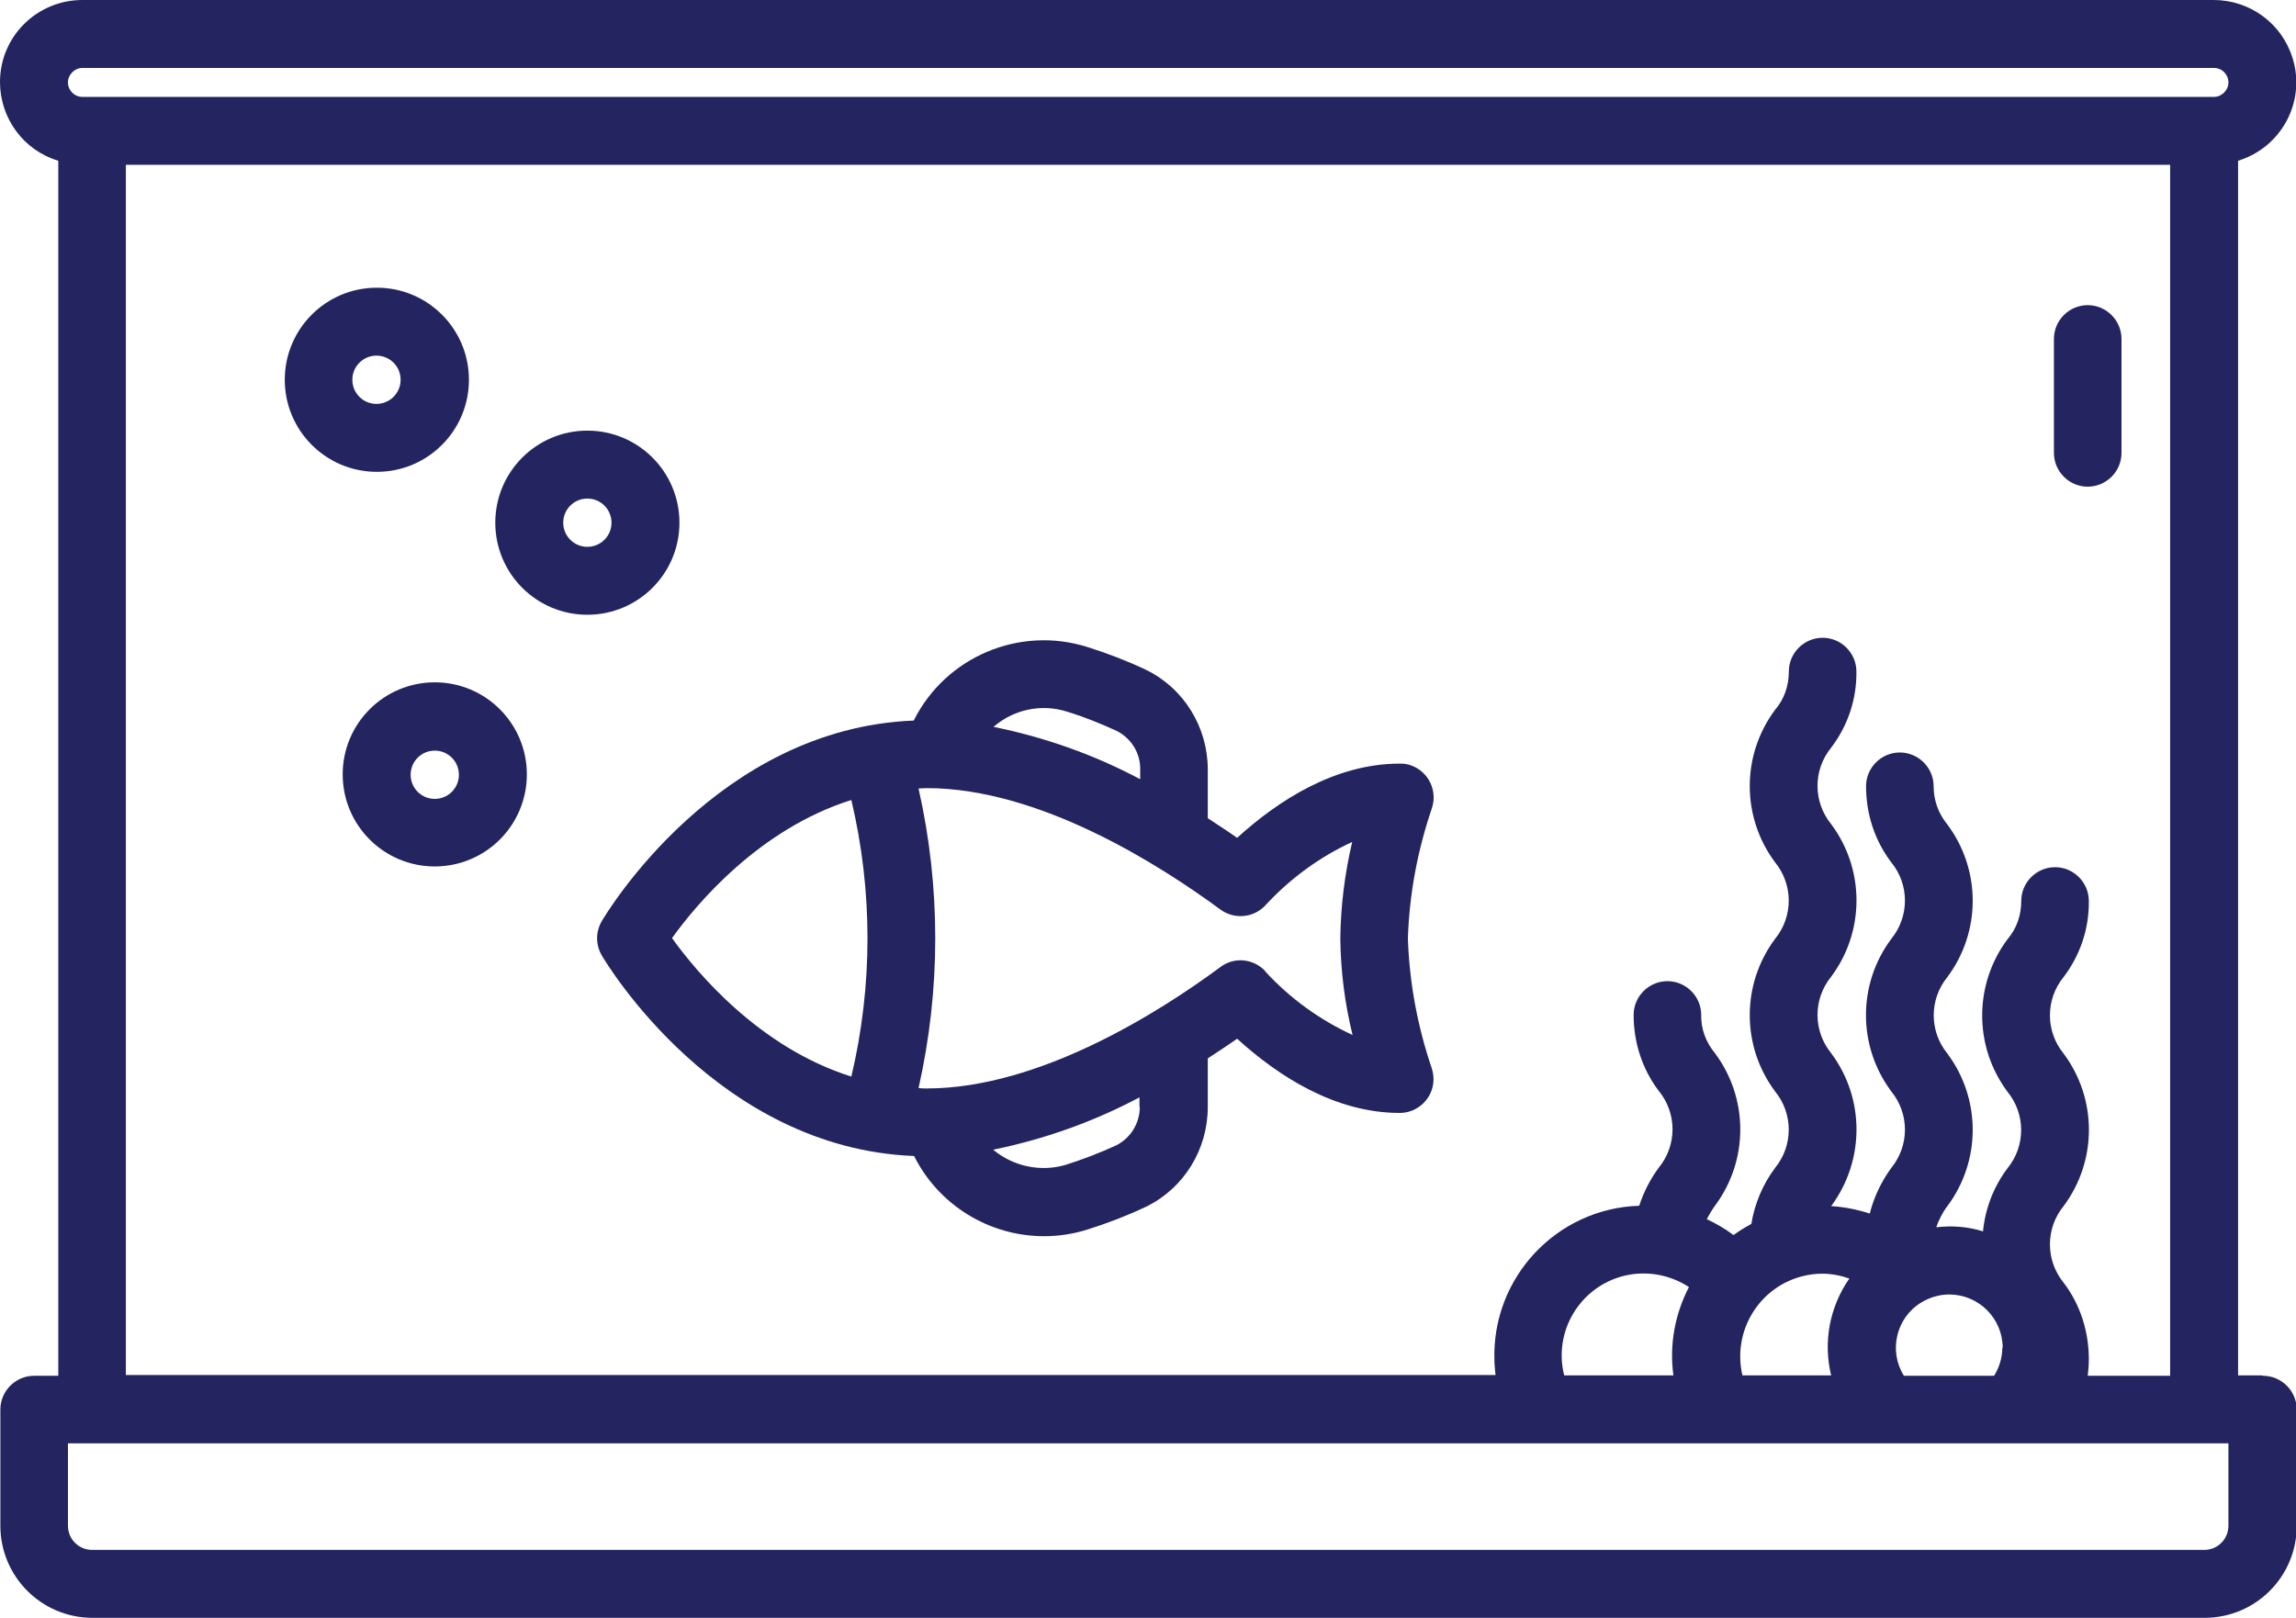
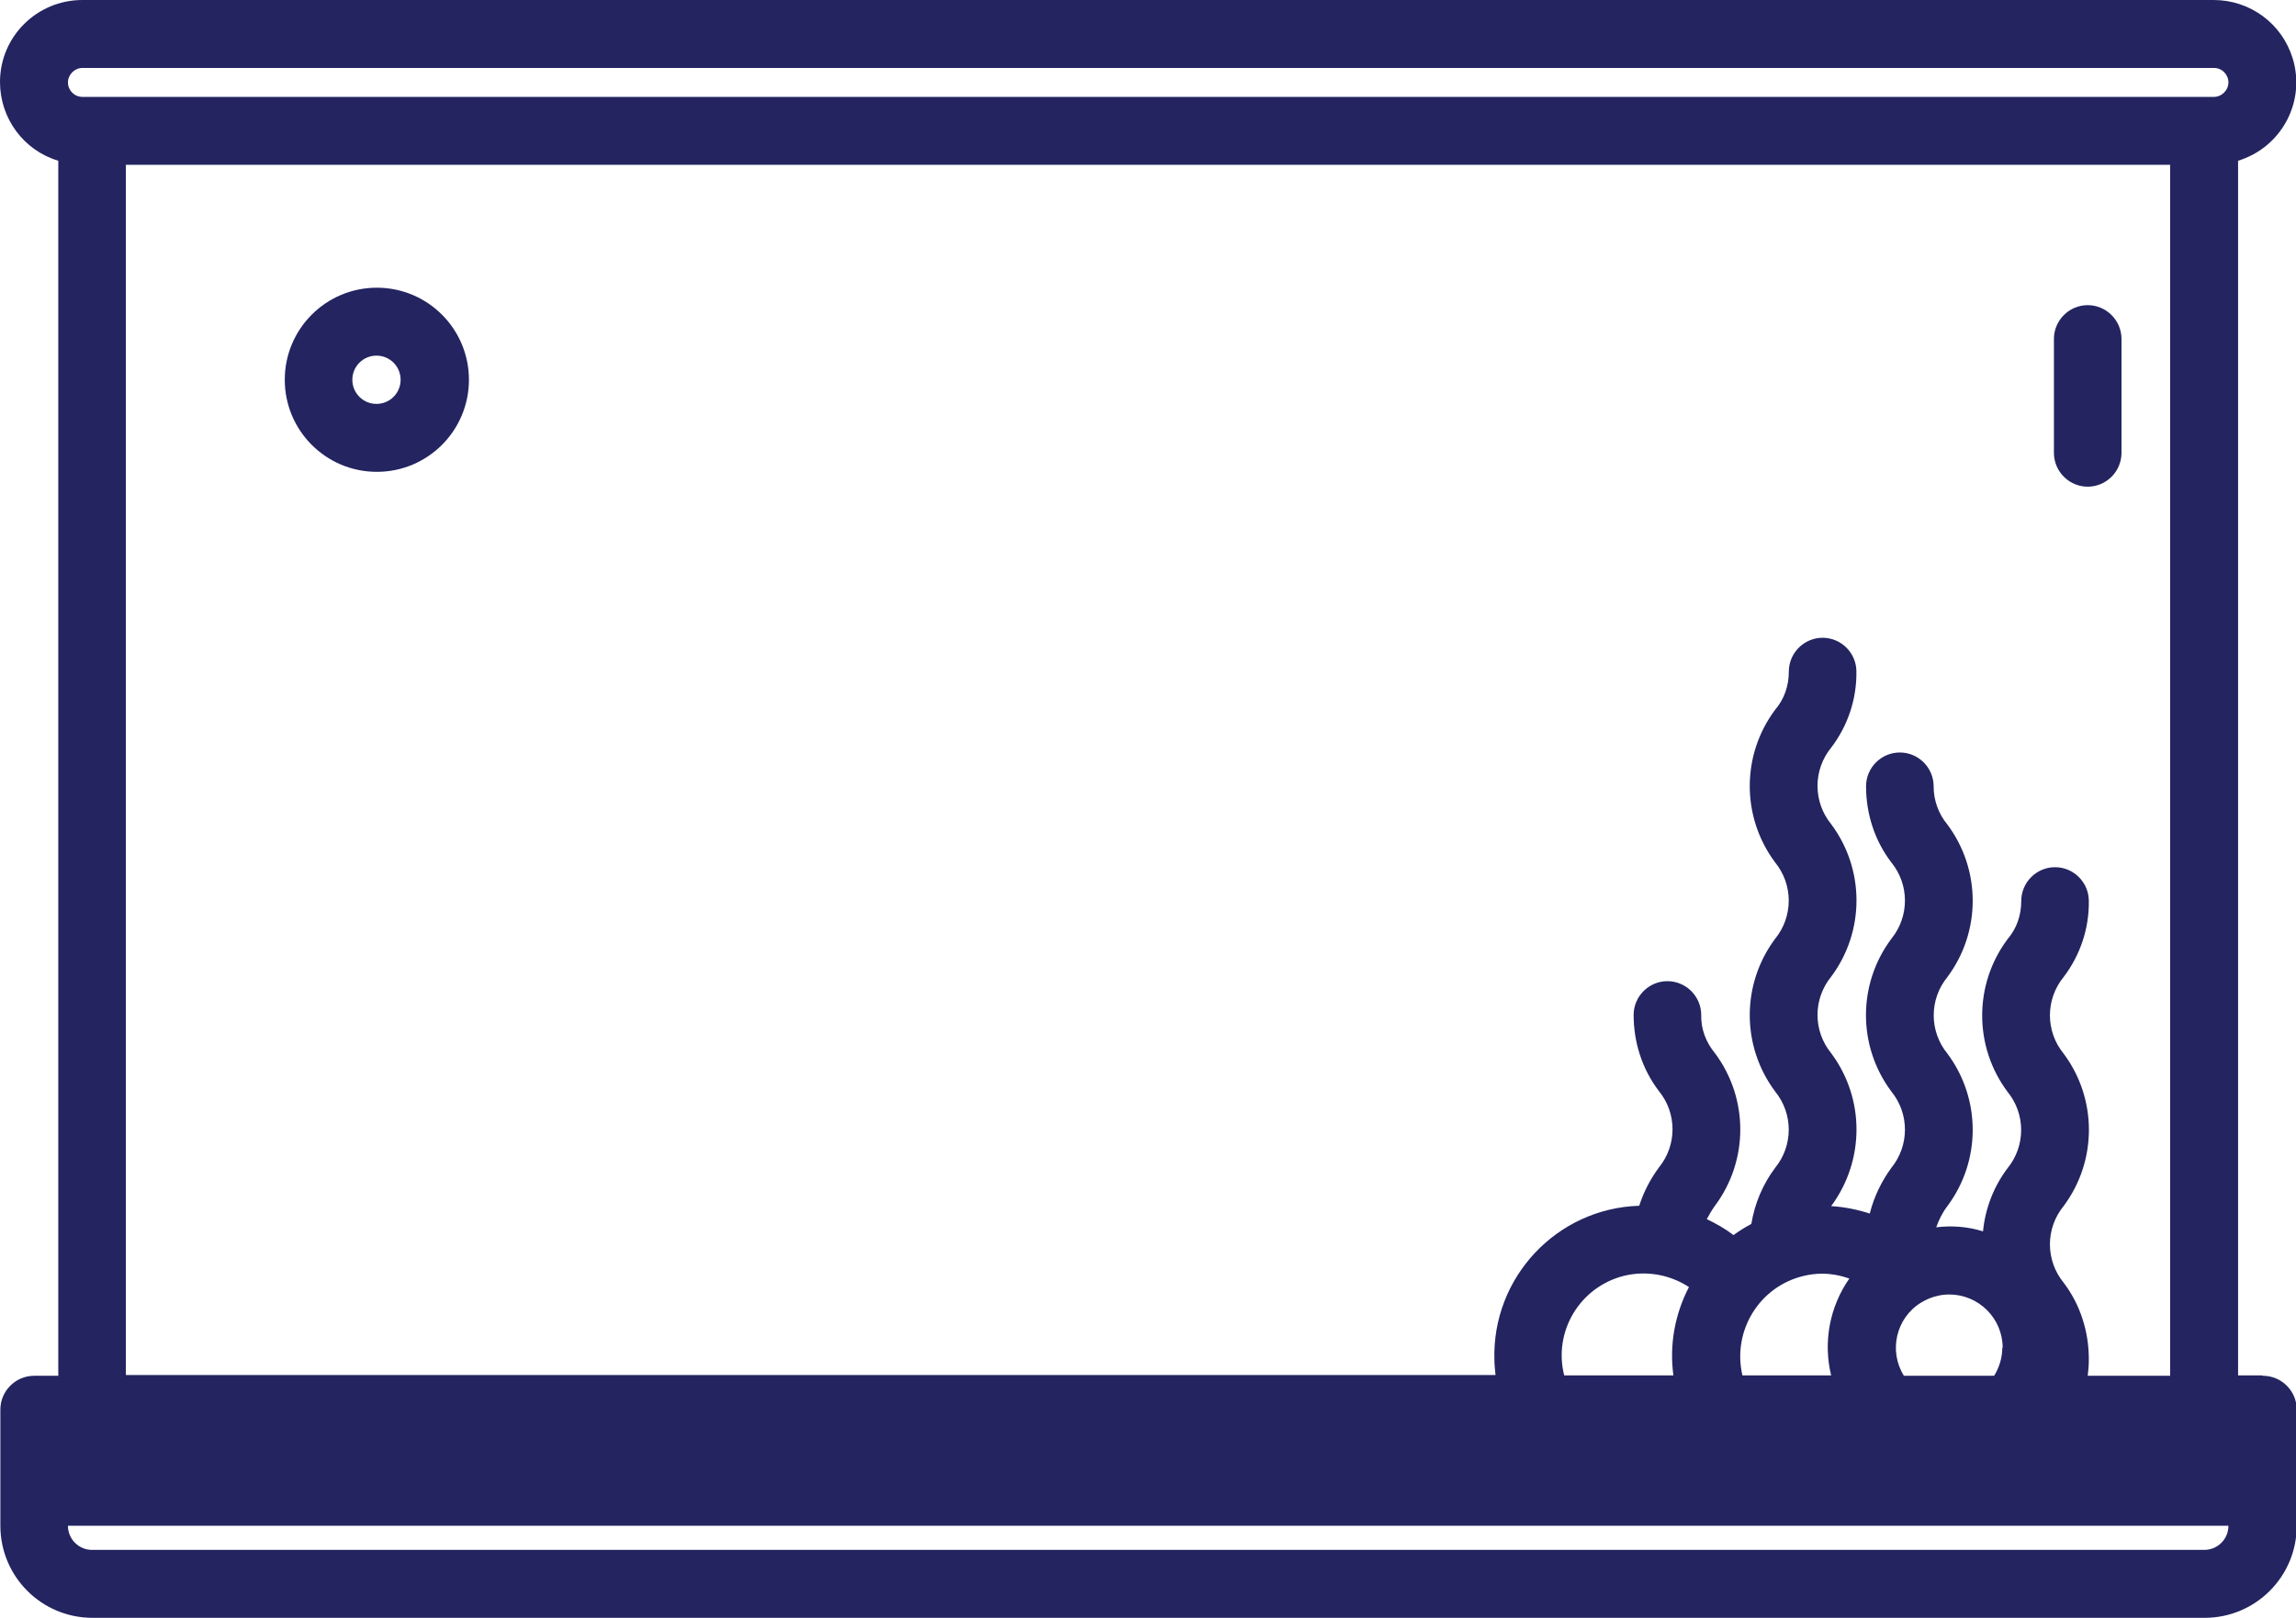
<svg xmlns="http://www.w3.org/2000/svg" id="Layer_1" data-name="Layer 1" width="61.84" height="43.58" version="1.1" viewBox="0 0 61.84 43.58">
  <defs>
    <style>
      .cls-1 {
        fill: #232460;
        stroke-width: 0px;
      }
    </style>
  </defs>
-   <path class="cls-1" d="M37.92,25.27c.04-1.19.26-2.36.64-3.48.17-.48-.08-1-.55-1.17-.1-.04-.2-.05-.31-.05-1.74,0-3.27.99-4.38,2-.25-.18-.52-.35-.79-.53v-1.31c0-1.14-.64-2.19-1.67-2.69-.51-.24-1.03-.44-1.57-.61-1.83-.58-3.82.26-4.68,1.98-5.29.21-8.27,5.18-8.4,5.4-.17.29-.17.64,0,.93.13.22,3.11,5.19,8.41,5.4.66,1.32,2.02,2.16,3.5,2.16.4,0,.79-.06,1.17-.18.54-.17,1.06-.37,1.57-.61,1.03-.5,1.67-1.55,1.67-2.69v-1.31c.27-.18.54-.35.79-.53,1.11,1.01,2.64,2,4.38,2,.5,0,.91-.41.91-.91,0-.1-.02-.21-.05-.3-.38-1.12-.6-2.3-.64-3.48h0ZM28.74,19.17c.46.14.9.32,1.34.52.39.2.64.6.63,1.04v.26c-1.24-.66-2.57-1.13-3.95-1.41.54-.47,1.29-.63,1.98-.41ZM18.1,25.27c.66-.92,2.35-2.94,4.83-3.72.58,2.45.58,5,0,7.45-2.48-.78-4.17-2.81-4.83-3.73ZM30.7,29.81c0,.44-.24.84-.63,1.04-.43.2-.88.37-1.34.52-.68.21-1.43.06-1.98-.4,1.37-.28,2.7-.75,3.94-1.41v.26ZM34.07,26.15c-.32-.33-.83-.38-1.2-.1-1.65,1.22-4.88,3.27-7.91,3.27-.07,0-.15,0-.22-.01.6-2.66.6-5.41,0-8.07.07,0,.14-.01.22-.01,3.03,0,6.25,2.05,7.91,3.27.37.27.88.23,1.2-.1.66-.72,1.46-1.31,2.35-1.72-.2.85-.31,1.72-.32,2.6.01.88.12,1.75.33,2.6-.89-.41-1.69-.99-2.35-1.71Z" />
-   <path class="cls-1" d="M11.71,18.38c-1.37,0-2.48,1.11-2.48,2.48s1.11,2.48,2.48,2.48,2.48-1.11,2.48-2.48c0-1.37-1.11-2.48-2.48-2.48ZM11.71,21.52c-.36,0-.65-.29-.65-.65s.29-.65.65-.65.65.29.65.65c0,.36-.29.65-.65.65Z" />
-   <path class="cls-1" d="M18.3,14.08c0-1.37-1.11-2.48-2.48-2.48s-2.48,1.11-2.48,2.48,1.11,2.48,2.48,2.48c1.37,0,2.48-1.11,2.48-2.48ZM15.82,14.73c-.36,0-.65-.29-.65-.65s.29-.65.65-.65.65.29.65.65c0,.36-.29.65-.65.65Z" />
  <path class="cls-1" d="M12.63,10.23c0-1.37-1.11-2.48-2.48-2.48s-2.48,1.11-2.48,2.48,1.11,2.48,2.48,2.48h0c1.37,0,2.48-1.11,2.48-2.48ZM9.49,10.23c0-.36.29-.65.65-.65s.65.29.65.65-.29.65-.65.65c-.36,0-.65-.29-.65-.65Z" />
  <path class="cls-1" d="M56.23,13.11c.5,0,.91-.41.91-.91h0v-3.07c0-.5-.41-.91-.91-.91s-.91.41-.91.91v3.07c0,.5.41.91.91.91h0Z" />
-   <path class="cls-1" d="M60.93,37.05h-.65V4.33c1.17-.36,1.83-1.59,1.47-2.76C61.46.63,60.6,0,59.62,0H2.22C1,0,0,.98,0,2.21c0,.97.63,1.84,1.57,2.12v32.73h-.65c-.5,0-.91.41-.91.91v3.13c0,1.37,1.11,2.48,2.48,2.48h56.89c1.37,0,2.48-1.11,2.48-2.48v-3.13c0-.5-.41-.91-.91-.91h0ZM2.22,1.83h57.41c.22,0,.39.18.39.39s-.18.39-.39.39H2.22c-.22,0-.39-.18-.39-.39s.18-.39.39-.39ZM3.39,4.44h55.06v32.62h-2.22c.02-.15.03-.3.03-.45,0-.74-.23-1.47-.68-2.06-.49-.6-.49-1.46,0-2.06.91-1.22.91-2.89,0-4.11-.49-.6-.49-1.46,0-2.06.45-.59.69-1.31.68-2.05,0-.5-.41-.91-.91-.91s-.91.41-.91.91c0,.38-.12.74-.37,1.03-.91,1.22-.91,2.89,0,4.11.49.6.49,1.46,0,2.06-.37.49-.6,1.08-.66,1.7-.41-.13-.84-.16-1.26-.11.07-.2.17-.4.3-.57.91-1.22.91-2.89,0-4.11-.49-.6-.49-1.46,0-2.06.91-1.22.91-2.89,0-4.11-.24-.29-.37-.65-.37-1.03,0-.5-.41-.91-.91-.91s-.91.41-.91.91c0,.74.23,1.46.68,2.05.49.6.49,1.46,0,2.06-.91,1.22-.91,2.89,0,4.11.49.6.49,1.46,0,2.06-.27.37-.47.79-.58,1.23-.34-.11-.69-.18-1.04-.2h0c.91-1.23.91-2.9,0-4.12-.49-.6-.49-1.46,0-2.06.91-1.22.91-2.89,0-4.11-.49-.6-.49-1.46,0-2.06.45-.59.69-1.31.68-2.05,0-.5-.41-.91-.91-.91s-.91.41-.91.91h0c0,.38-.12.74-.37,1.03-.91,1.22-.91,2.89,0,4.11.49.6.49,1.46,0,2.06-.91,1.22-.91,2.89,0,4.11.49.6.49,1.46,0,2.06-.33.44-.55.96-.64,1.51-.17.09-.33.19-.48.3-.22-.17-.47-.31-.72-.43.07-.13.14-.25.22-.36.91-1.22.91-2.89,0-4.11-.24-.29-.38-.65-.37-1.03,0-.5-.41-.91-.91-.91s-.91.41-.91.91c0,.74.23,1.46.68,2.05.49.6.49,1.46,0,2.06-.23.31-.41.66-.53,1.03-2.22.07-3.97,1.93-3.9,4.16,0,.13.02.27.03.4H3.39V4.44ZM53.93,36.3c0,.27-.08.53-.22.76h-2.43c-.42-.67-.21-1.56.46-1.97.23-.14.49-.22.76-.22.79,0,1.44.64,1.44,1.44h0ZM49.32,37.05h-2.39c-.28-1.2.46-2.4,1.65-2.68.16-.04.33-.06.5-.06.25,0,.5.05.73.13-.53.76-.71,1.71-.49,2.61h0ZM45.07,37.05h-2.94c-.3-1.18.42-2.38,1.6-2.68.6-.15,1.24-.04,1.76.3-.38.73-.53,1.56-.42,2.37h0ZM60.02,41.1c0,.36-.29.65-.65.65H2.48c-.36,0-.65-.29-.65-.65v-2.22h58.19v2.22Z" />
+   <path class="cls-1" d="M60.93,37.05h-.65V4.33c1.17-.36,1.83-1.59,1.47-2.76C61.46.63,60.6,0,59.62,0H2.22C1,0,0,.98,0,2.21c0,.97.63,1.84,1.57,2.12v32.73h-.65c-.5,0-.91.41-.91.91v3.13c0,1.37,1.11,2.48,2.48,2.48h56.89c1.37,0,2.48-1.11,2.48-2.48v-3.13c0-.5-.41-.91-.91-.91h0ZM2.22,1.83h57.41c.22,0,.39.18.39.39s-.18.39-.39.39H2.22c-.22,0-.39-.18-.39-.39s.18-.39.39-.39ZM3.39,4.44h55.06v32.62h-2.22c.02-.15.03-.3.03-.45,0-.74-.23-1.47-.68-2.06-.49-.6-.49-1.46,0-2.06.91-1.22.91-2.89,0-4.11-.49-.6-.49-1.46,0-2.06.45-.59.69-1.31.68-2.05,0-.5-.41-.91-.91-.91s-.91.41-.91.91c0,.38-.12.74-.37,1.03-.91,1.22-.91,2.89,0,4.11.49.6.49,1.46,0,2.06-.37.49-.6,1.08-.66,1.7-.41-.13-.84-.16-1.26-.11.07-.2.17-.4.3-.57.91-1.22.91-2.89,0-4.11-.49-.6-.49-1.46,0-2.06.91-1.22.91-2.89,0-4.11-.24-.29-.37-.65-.37-1.03,0-.5-.41-.91-.91-.91s-.91.41-.91.91c0,.74.23,1.46.68,2.05.49.6.49,1.46,0,2.06-.91,1.22-.91,2.89,0,4.11.49.6.49,1.46,0,2.06-.27.37-.47.79-.58,1.23-.34-.11-.69-.18-1.04-.2h0c.91-1.23.91-2.9,0-4.12-.49-.6-.49-1.46,0-2.06.91-1.22.91-2.89,0-4.11-.49-.6-.49-1.46,0-2.06.45-.59.69-1.31.68-2.05,0-.5-.41-.91-.91-.91s-.91.41-.91.91h0c0,.38-.12.74-.37,1.03-.91,1.22-.91,2.89,0,4.11.49.6.49,1.46,0,2.06-.91,1.22-.91,2.89,0,4.11.49.6.49,1.46,0,2.06-.33.44-.55.96-.64,1.51-.17.09-.33.19-.48.3-.22-.17-.47-.31-.72-.43.07-.13.14-.25.22-.36.91-1.22.91-2.89,0-4.11-.24-.29-.38-.65-.37-1.03,0-.5-.41-.91-.91-.91s-.91.41-.91.91c0,.74.23,1.46.68,2.05.49.6.49,1.46,0,2.06-.23.31-.41.66-.53,1.03-2.22.07-3.97,1.93-3.9,4.16,0,.13.02.27.03.4H3.39V4.44ZM53.93,36.3c0,.27-.08.53-.22.76h-2.43c-.42-.67-.21-1.56.46-1.97.23-.14.49-.22.76-.22.79,0,1.44.64,1.44,1.44h0ZM49.32,37.05h-2.39c-.28-1.2.46-2.4,1.65-2.68.16-.04.33-.06.5-.06.25,0,.5.05.73.13-.53.76-.71,1.71-.49,2.61h0ZM45.07,37.05h-2.94c-.3-1.18.42-2.38,1.6-2.68.6-.15,1.24-.04,1.76.3-.38.73-.53,1.56-.42,2.37h0ZM60.02,41.1c0,.36-.29.65-.65.65H2.48c-.36,0-.65-.29-.65-.65v-2.22v2.22Z" />
</svg>